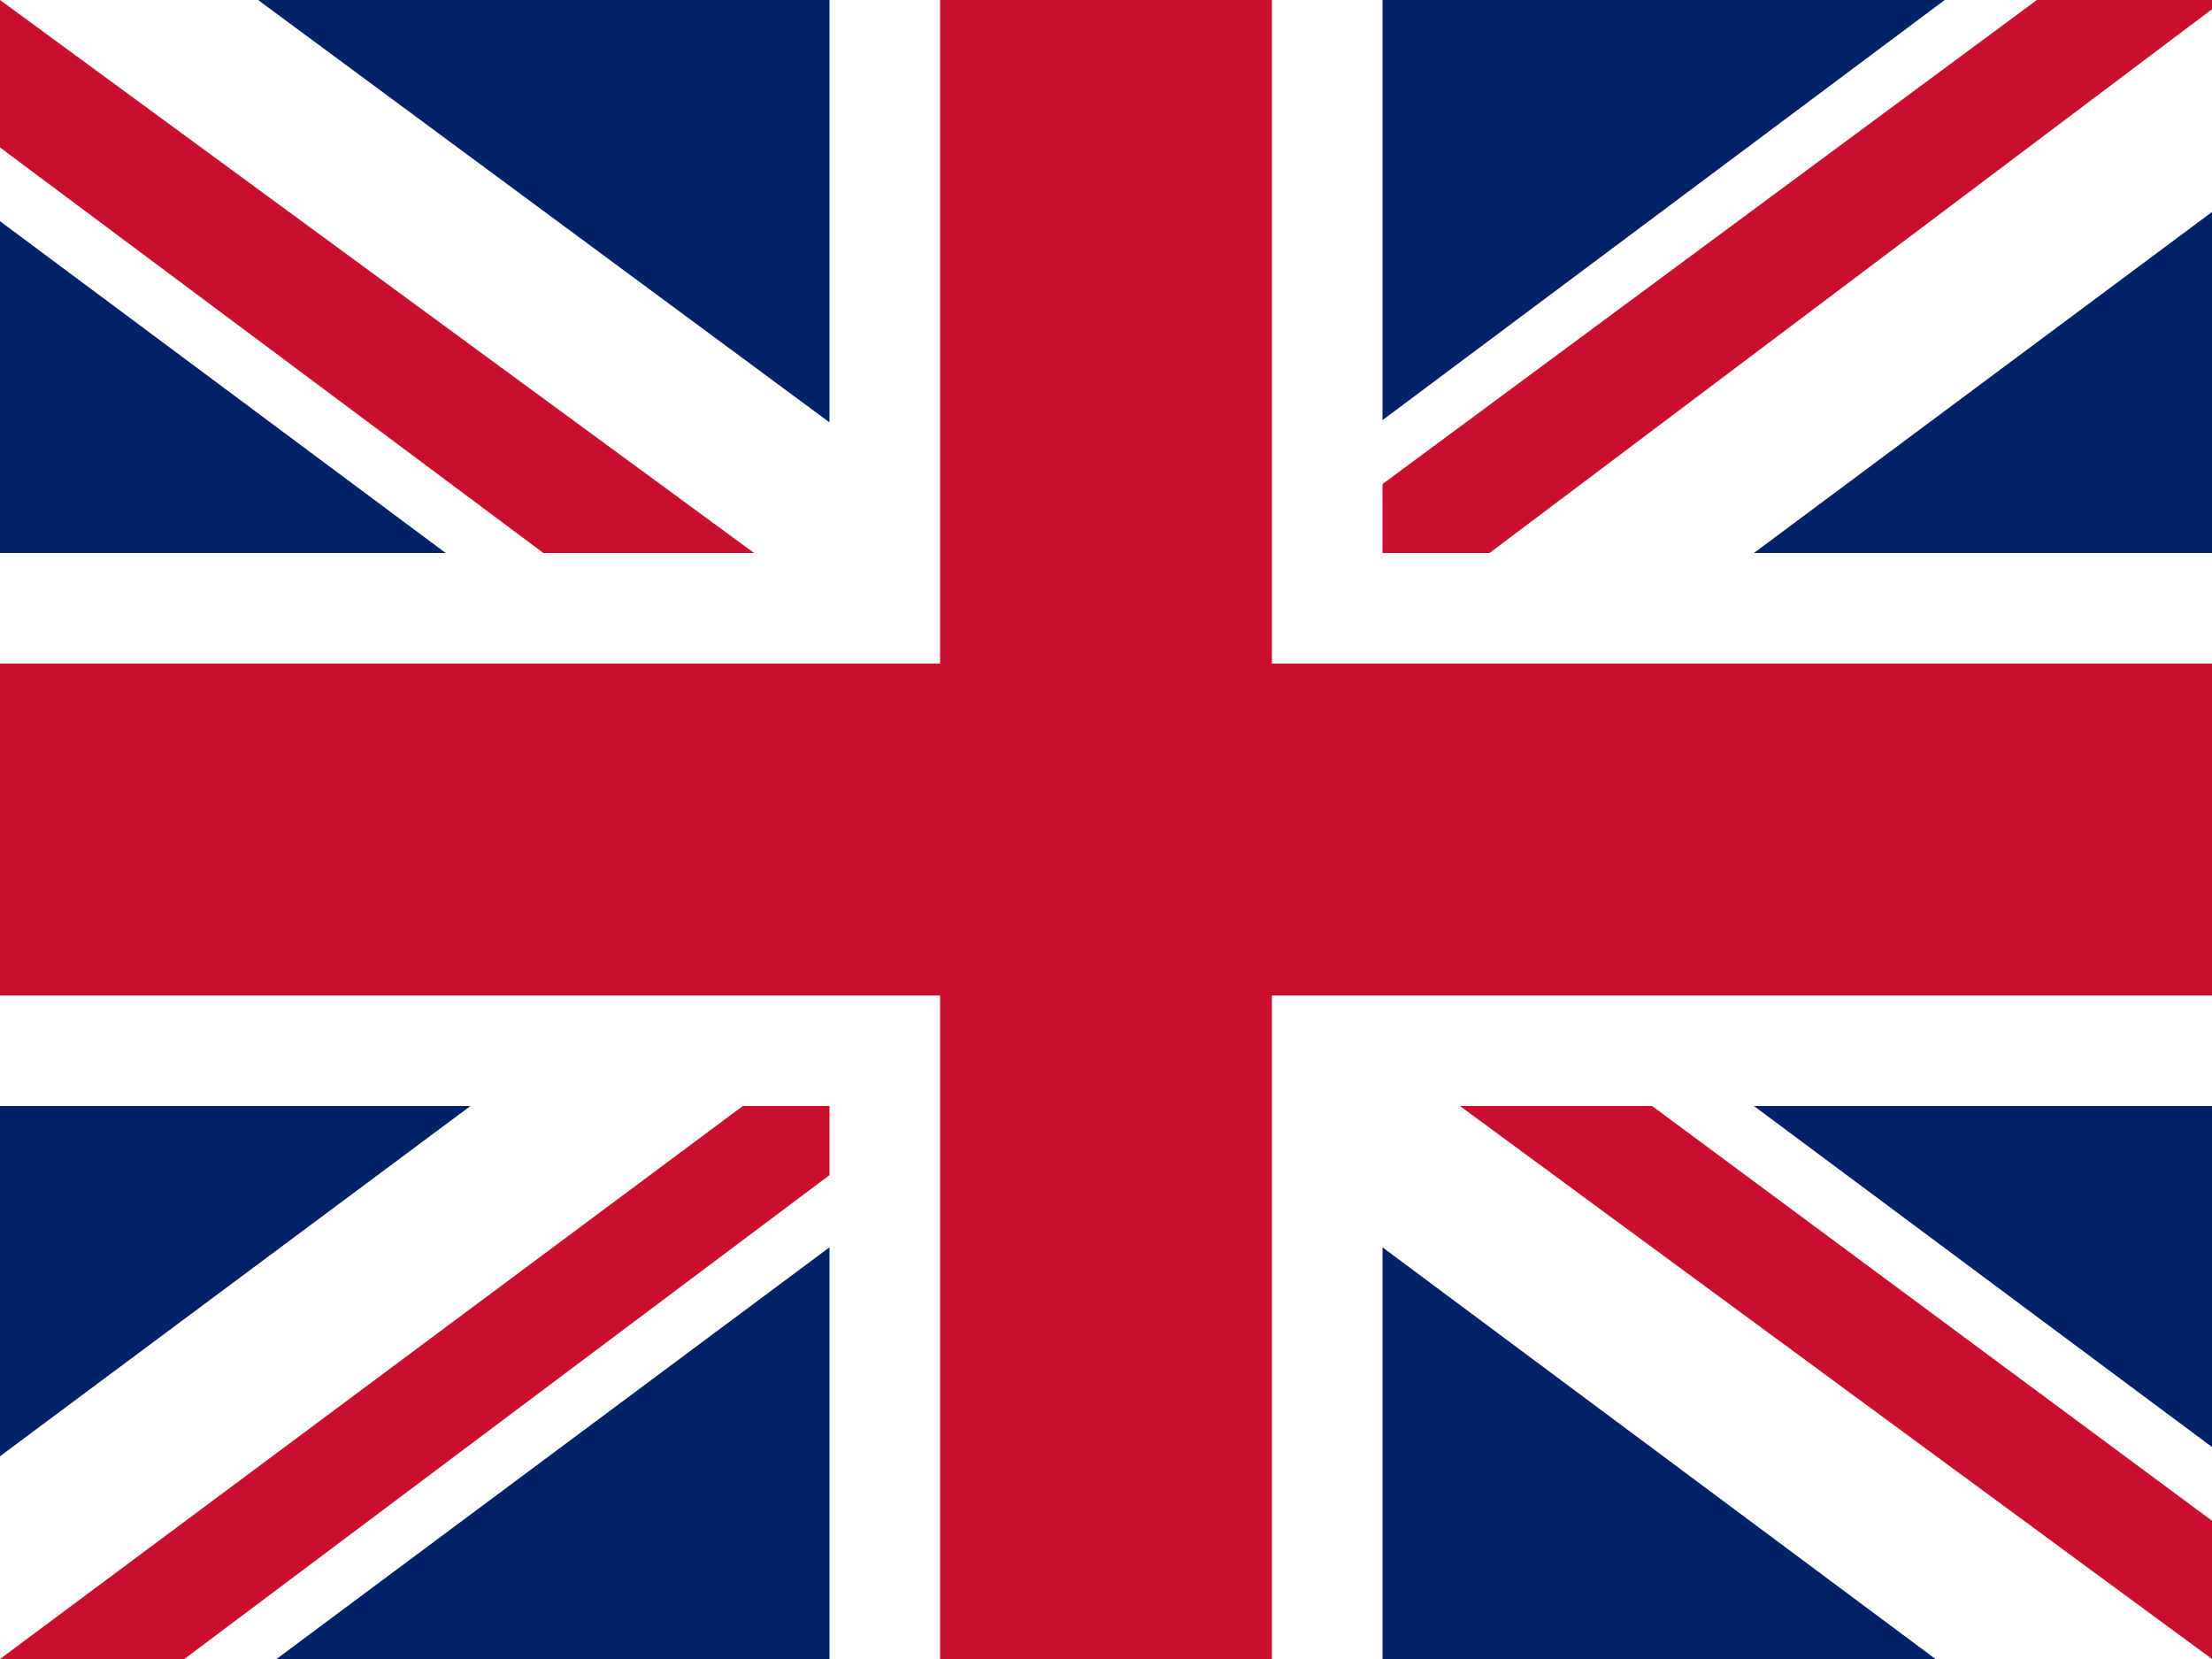
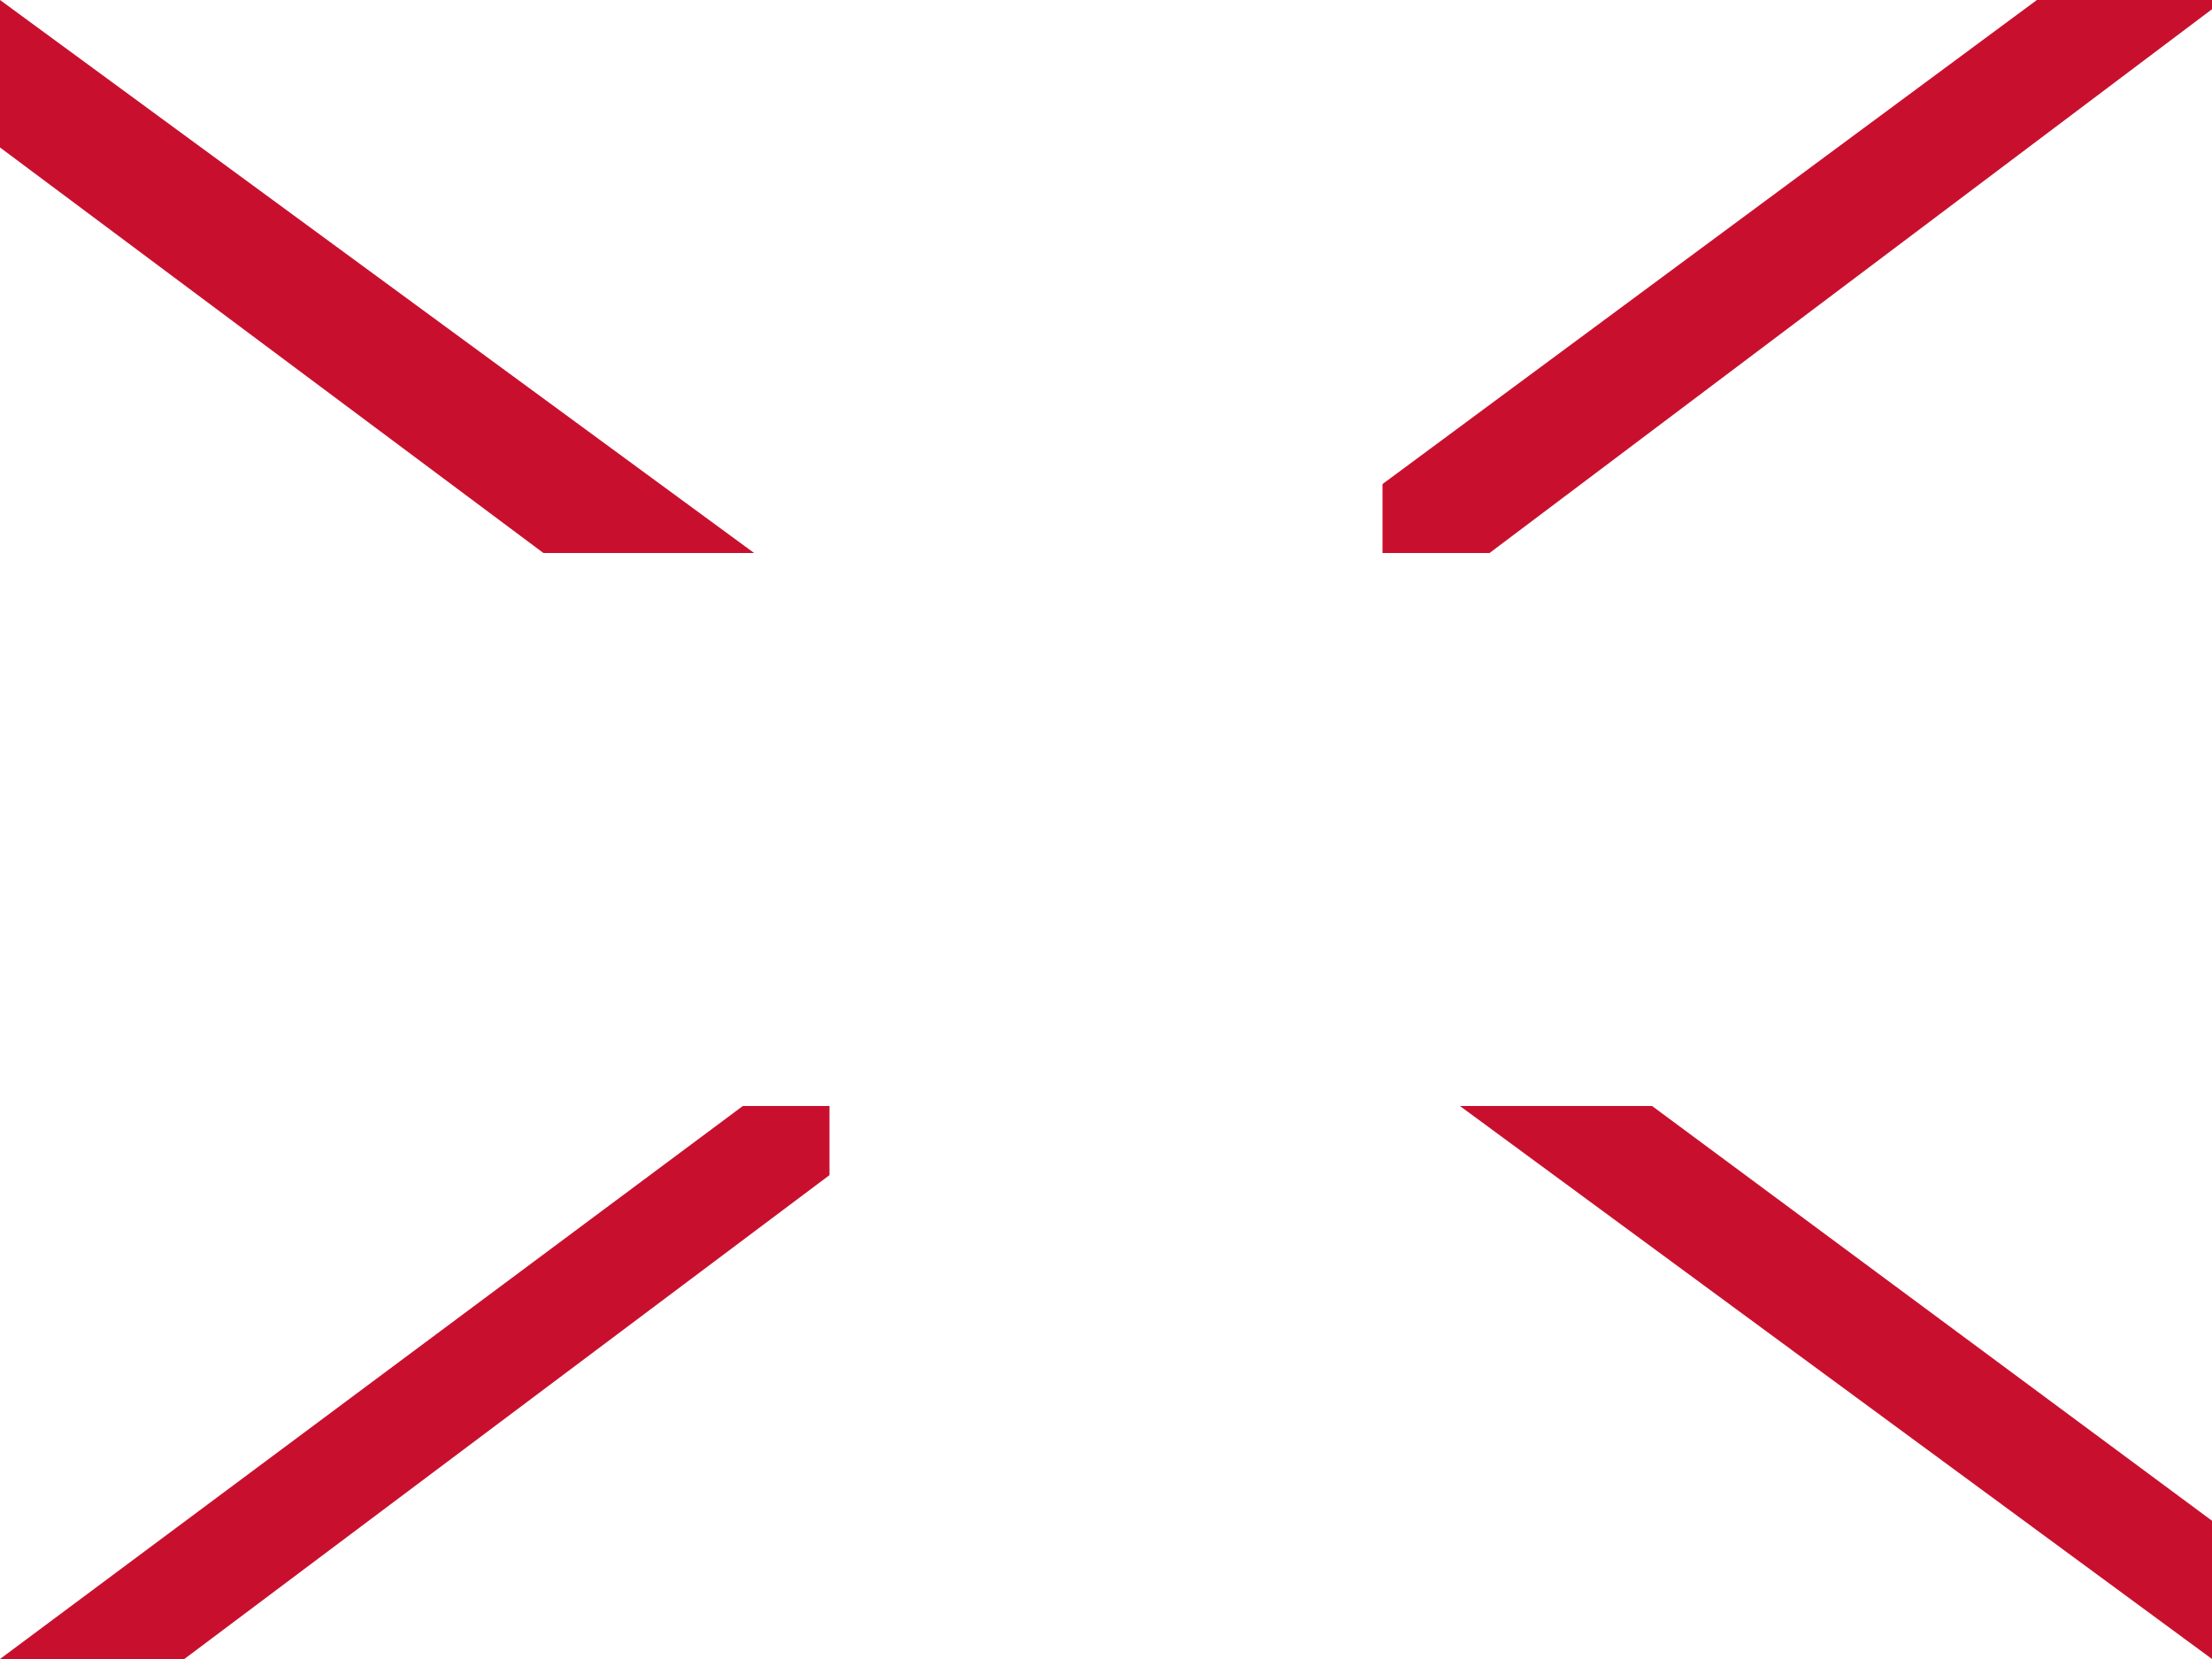
<svg xmlns="http://www.w3.org/2000/svg" version="1.1" id="flag-icons-gb" x="0px" y="0px" viewBox="0 0 24 18" style="enable-background:new 0 0 24 18;" xml:space="preserve">
  <style type="text/css">
	.st0{fill:#012169;}
	.st1{fill:#FFFFFF;}
	.st2{fill:#C8102E;}
</style>
  <g>
-     <path class="st0" d="M0,0h24v18H0V0z" />
-     <path class="st1" d="M2.8,0L12,6.8L21.1,0H24v2.3L15,9l9,6.7V18h-3l-9-6.7L3,18H0v-2.2l9-6.7L0,2.4V0H2.8z" />
    <path class="st2" d="M15.9,10.5l8.1,6V18l-10.2-7.5H15.9z M9,11.3l0.2,1.3L2,18H0L9,11.3z M24,0v0.1l-9.3,7l0.1-1.7L22.1,0H24z    M0,0l9,6.6H6.7L0,1.6V0z" />
    <path class="st1" d="M9,0v18h6V0H9z M0,6v6h24V6H0z" />
-     <path class="st2" d="M0,7.2v3.6h24V7.2H0z M10.2,0v18h3.6V0H10.2z" />
  </g>
</svg>